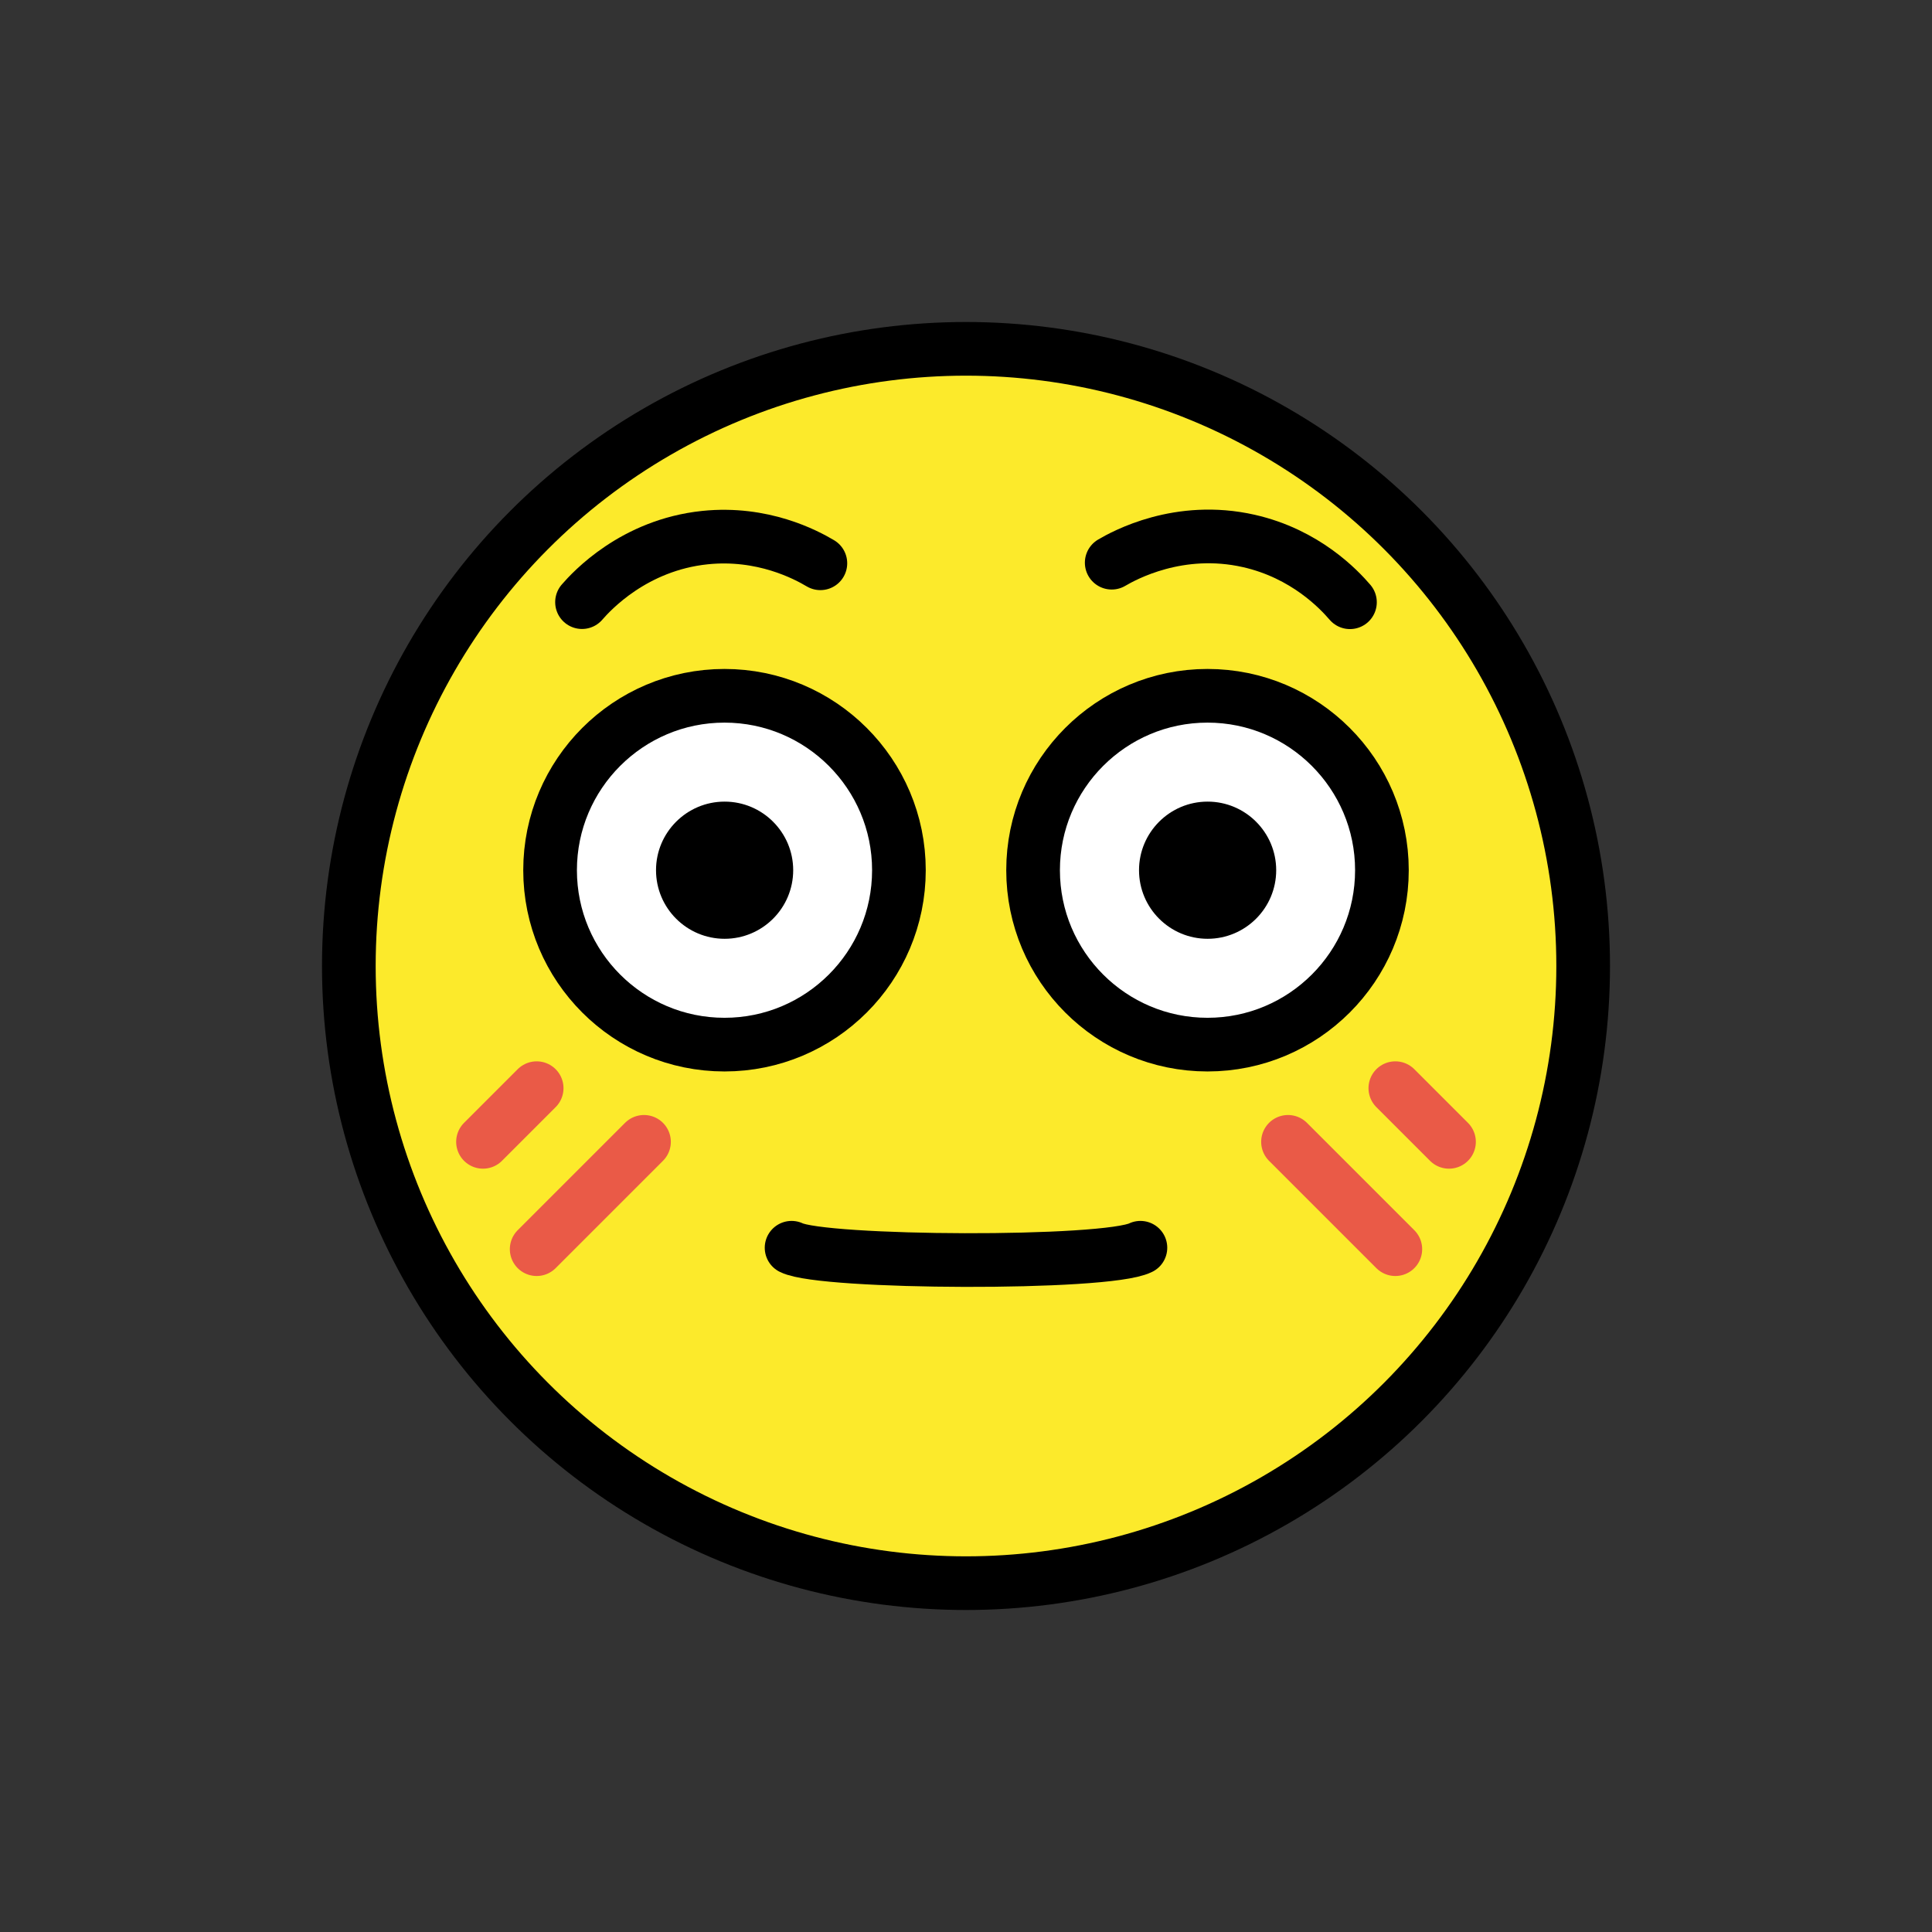
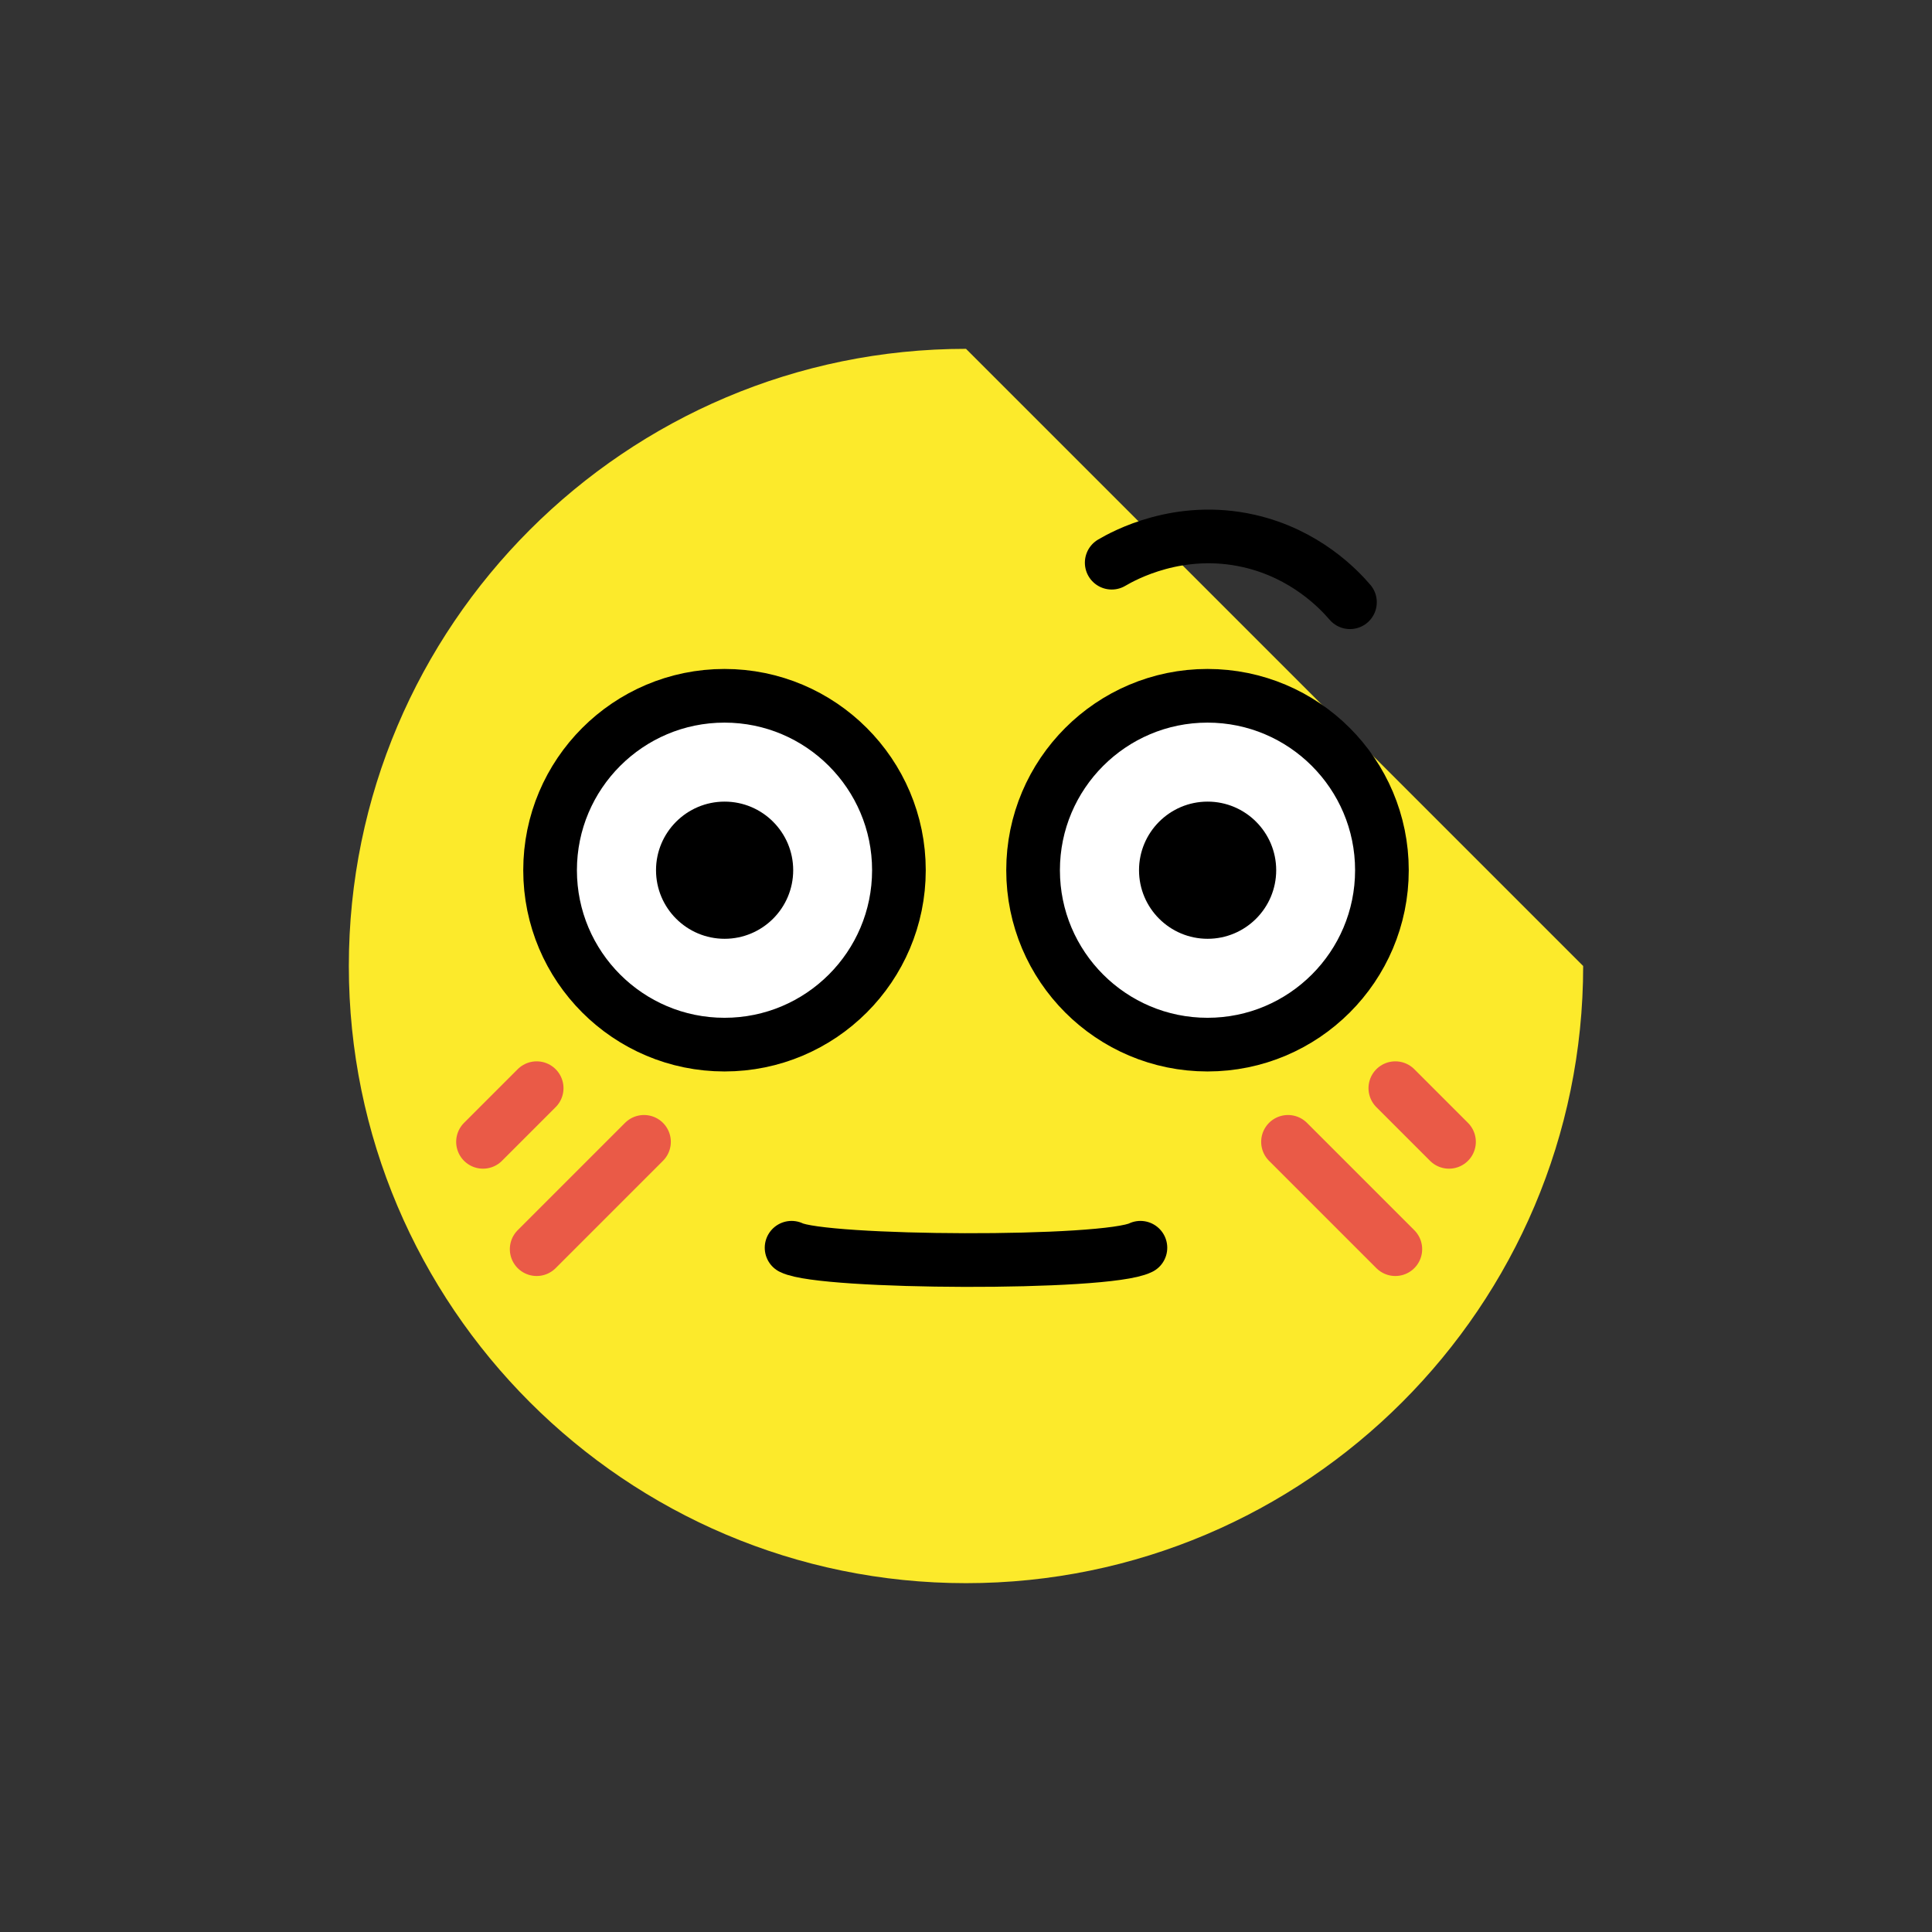
<svg xmlns="http://www.w3.org/2000/svg" width="800px" height="800px" viewBox="0 0 72 72" id="emoji">
  <rect x="0" y="0" width="72" height="72" fill="#333333" stroke="none" />
  <g id="line-supplement">
    <line x1="18" x2="20" y1="39.884" y2="37.884" fill="none" stroke="#000000" stroke-linecap="round" stroke-linejoin="round" stroke-miterlimit="10" stroke-width="2" />
    <line x1="20" x2="24" y1="43.884" y2="39.884" fill="none" stroke="#000000" stroke-linecap="round" stroke-linejoin="round" stroke-miterlimit="10" stroke-width="2" />
    <line x1="54" x2="52" y1="39.884" y2="37.884" fill="none" stroke="#000000" stroke-linecap="round" stroke-linejoin="round" stroke-miterlimit="10" stroke-width="2" />
    <line x1="52" x2="48" y1="43.884" y2="39.884" fill="none" stroke="#000000" stroke-linecap="round" stroke-linejoin="round" stroke-miterlimit="10" stroke-width="2" />
  </g>
  <g id="color">
-     <path fill="#FCEA2B" d="M36,13c-12.68,0-23,10.32-23,23s10.32,23,23,23s23-10.32,23-23S48.68,13,36,13z" />
+     <path fill="#FCEA2B" d="M36,13c-12.68,0-23,10.32-23,23s10.32,23,23,23s23-10.32,23-23z" />
    <path fill="#FFFFFF" d="M33.5,32.31c0,3.59-2.914,6.5-6.5,6.5s-6.5-2.91-6.5-6.5c0-3.586,2.914-6.5,6.5-6.5S33.5,28.724,33.5,32.31" />
    <path fill="#FFFFFF" d="M51.5,32.31c0,3.59-2.914,6.5-6.5,6.5s-6.5-2.91-6.5-6.5c0-3.586,2.914-6.5,6.5-6.5S51.5,28.724,51.5,32.31" />
    <line x1="18" x2="20" y1="42.553" y2="40.553" fill="none" stroke="#EA5A47" stroke-linecap="round" stroke-linejoin="round" stroke-miterlimit="10" stroke-width="2" />
    <line x1="20" x2="24" y1="46.553" y2="42.553" fill="none" stroke="#EA5A47" stroke-linecap="round" stroke-linejoin="round" stroke-miterlimit="10" stroke-width="2" />
    <line x1="54" x2="52" y1="42.553" y2="40.553" fill="none" stroke="#EA5A47" stroke-linecap="round" stroke-linejoin="round" stroke-miterlimit="10" stroke-width="2" />
    <line x1="52" x2="48" y1="46.553" y2="42.553" fill="none" stroke="#EA5A47" stroke-linecap="round" stroke-linejoin="round" stroke-miterlimit="10" stroke-width="2" />
  </g>
  <g id="hair" />
  <g id="skin" />
  <g id="skin-shadow" />
  <g id="line">
    <path d="M29.56,32.43c0,1.411-1.146,2.556-2.556,2.556s-2.556-1.144-2.556-2.556c0-1.41,1.146-2.556,2.556-2.556 S29.56,31.02,29.56,32.43" />
    <path d="M47.56,32.43c0,1.411-1.146,2.556-2.556,2.556s-2.556-1.144-2.556-2.556c0-1.41,1.146-2.556,2.556-2.556 S47.56,31.02,47.56,32.43" />
-     <circle cx="36" cy="36" r="23" fill="none" stroke="#000000" stroke-miterlimit="10" stroke-width="2" />
    <path fill="none" stroke="#000000" stroke-miterlimit="10" stroke-width="2" d="M33.5,32.43c0,3.59-2.914,6.5-6.5,6.5 s-6.5-2.91-6.5-6.5c0-3.586,2.914-6.5,6.5-6.5S33.5,28.844,33.5,32.43" />
    <path fill="none" stroke="#000000" stroke-miterlimit="10" stroke-width="2" d="M51.5,32.43c0,3.59-2.914,6.5-6.5,6.5 s-6.5-2.91-6.5-6.5c0-3.586,2.914-6.5,6.5-6.5S51.5,28.844,51.5,32.43" />
-     <path fill="none" stroke="#000000" stroke-linecap="round" stroke-linejoin="round" stroke-miterlimit="10" stroke-width="2" d="M21.69,22.44c0.352-0.406,1.928-2.129,4.582-2.405c2.153-0.223,3.761,0.637,4.301,0.957" />
    <path fill="none" stroke="#000000" stroke-linecap="round" stroke-linejoin="round" stroke-miterlimit="10" stroke-width="2" d="M41.43,20.97c0.464-0.272,2.509-1.4,5.111-0.81c2.111,0.478,3.359,1.808,3.768,2.284" />
    <path fill="none" stroke="#000000" stroke-linecap="round" stroke-linejoin="round" stroke-miterlimit="10" stroke-width="2" d="M42.5,46.5c-1.284,0.638-11.832,0.584-13,0" />
  </g>
</svg>